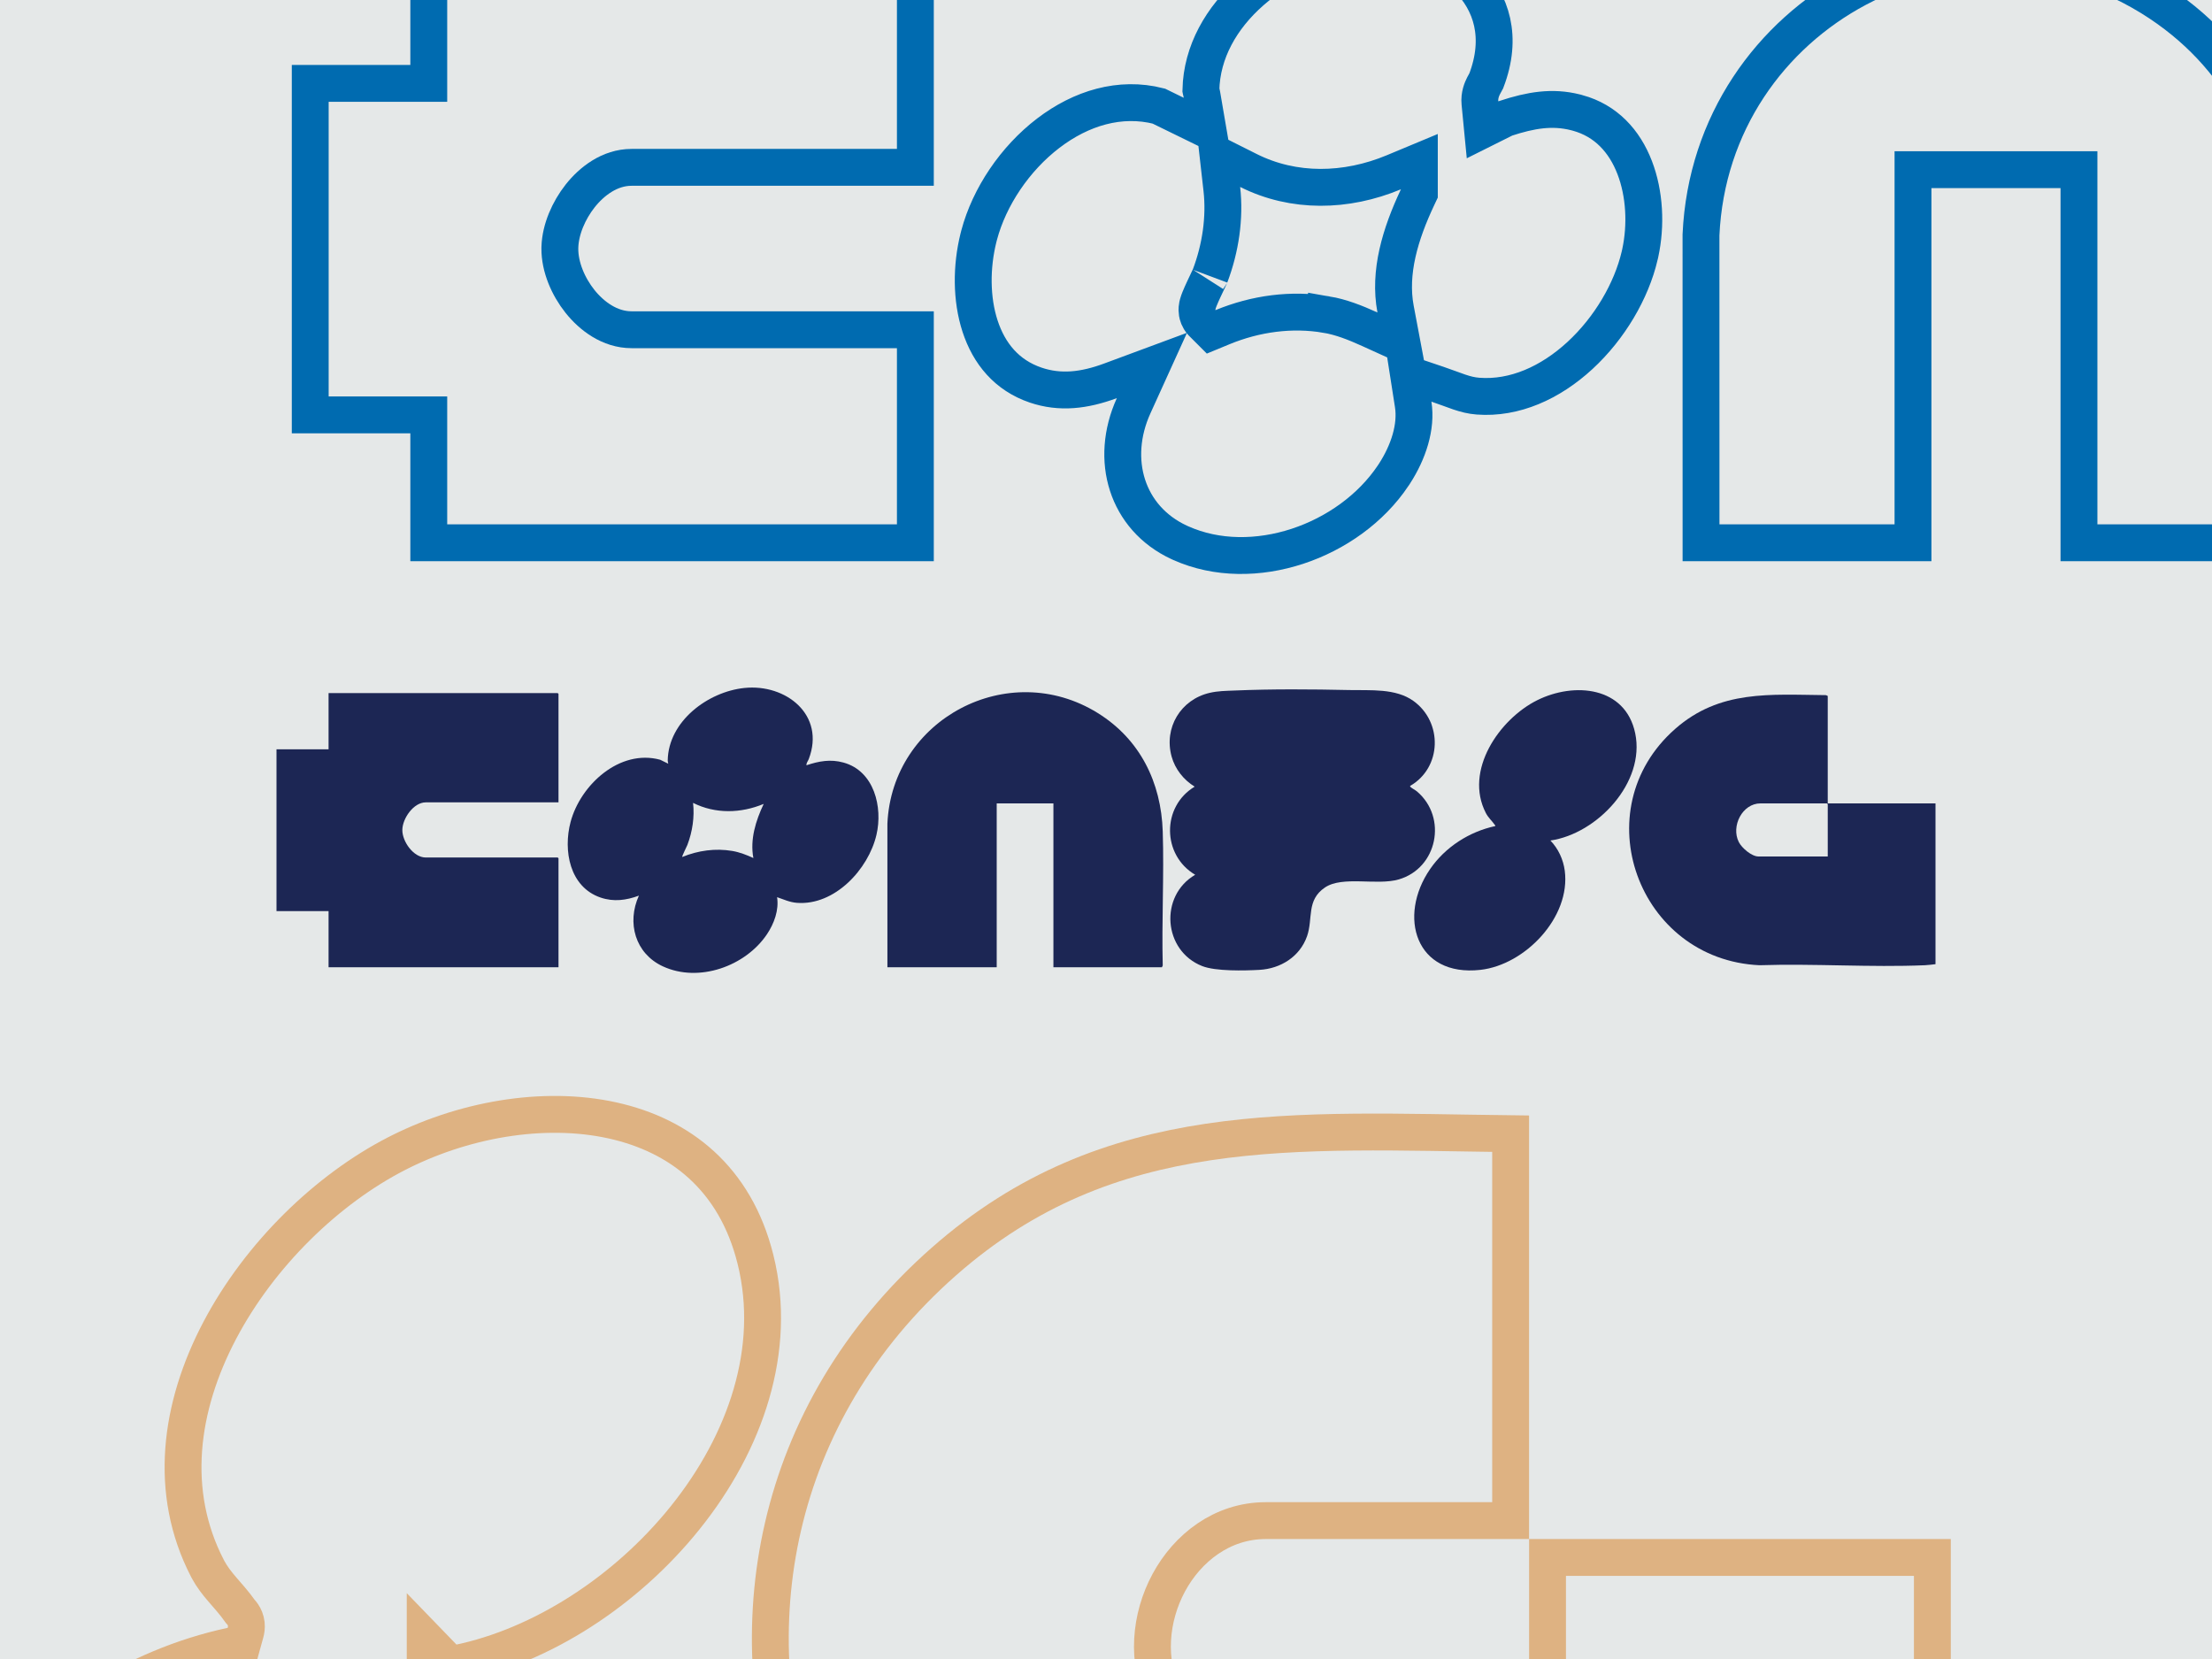
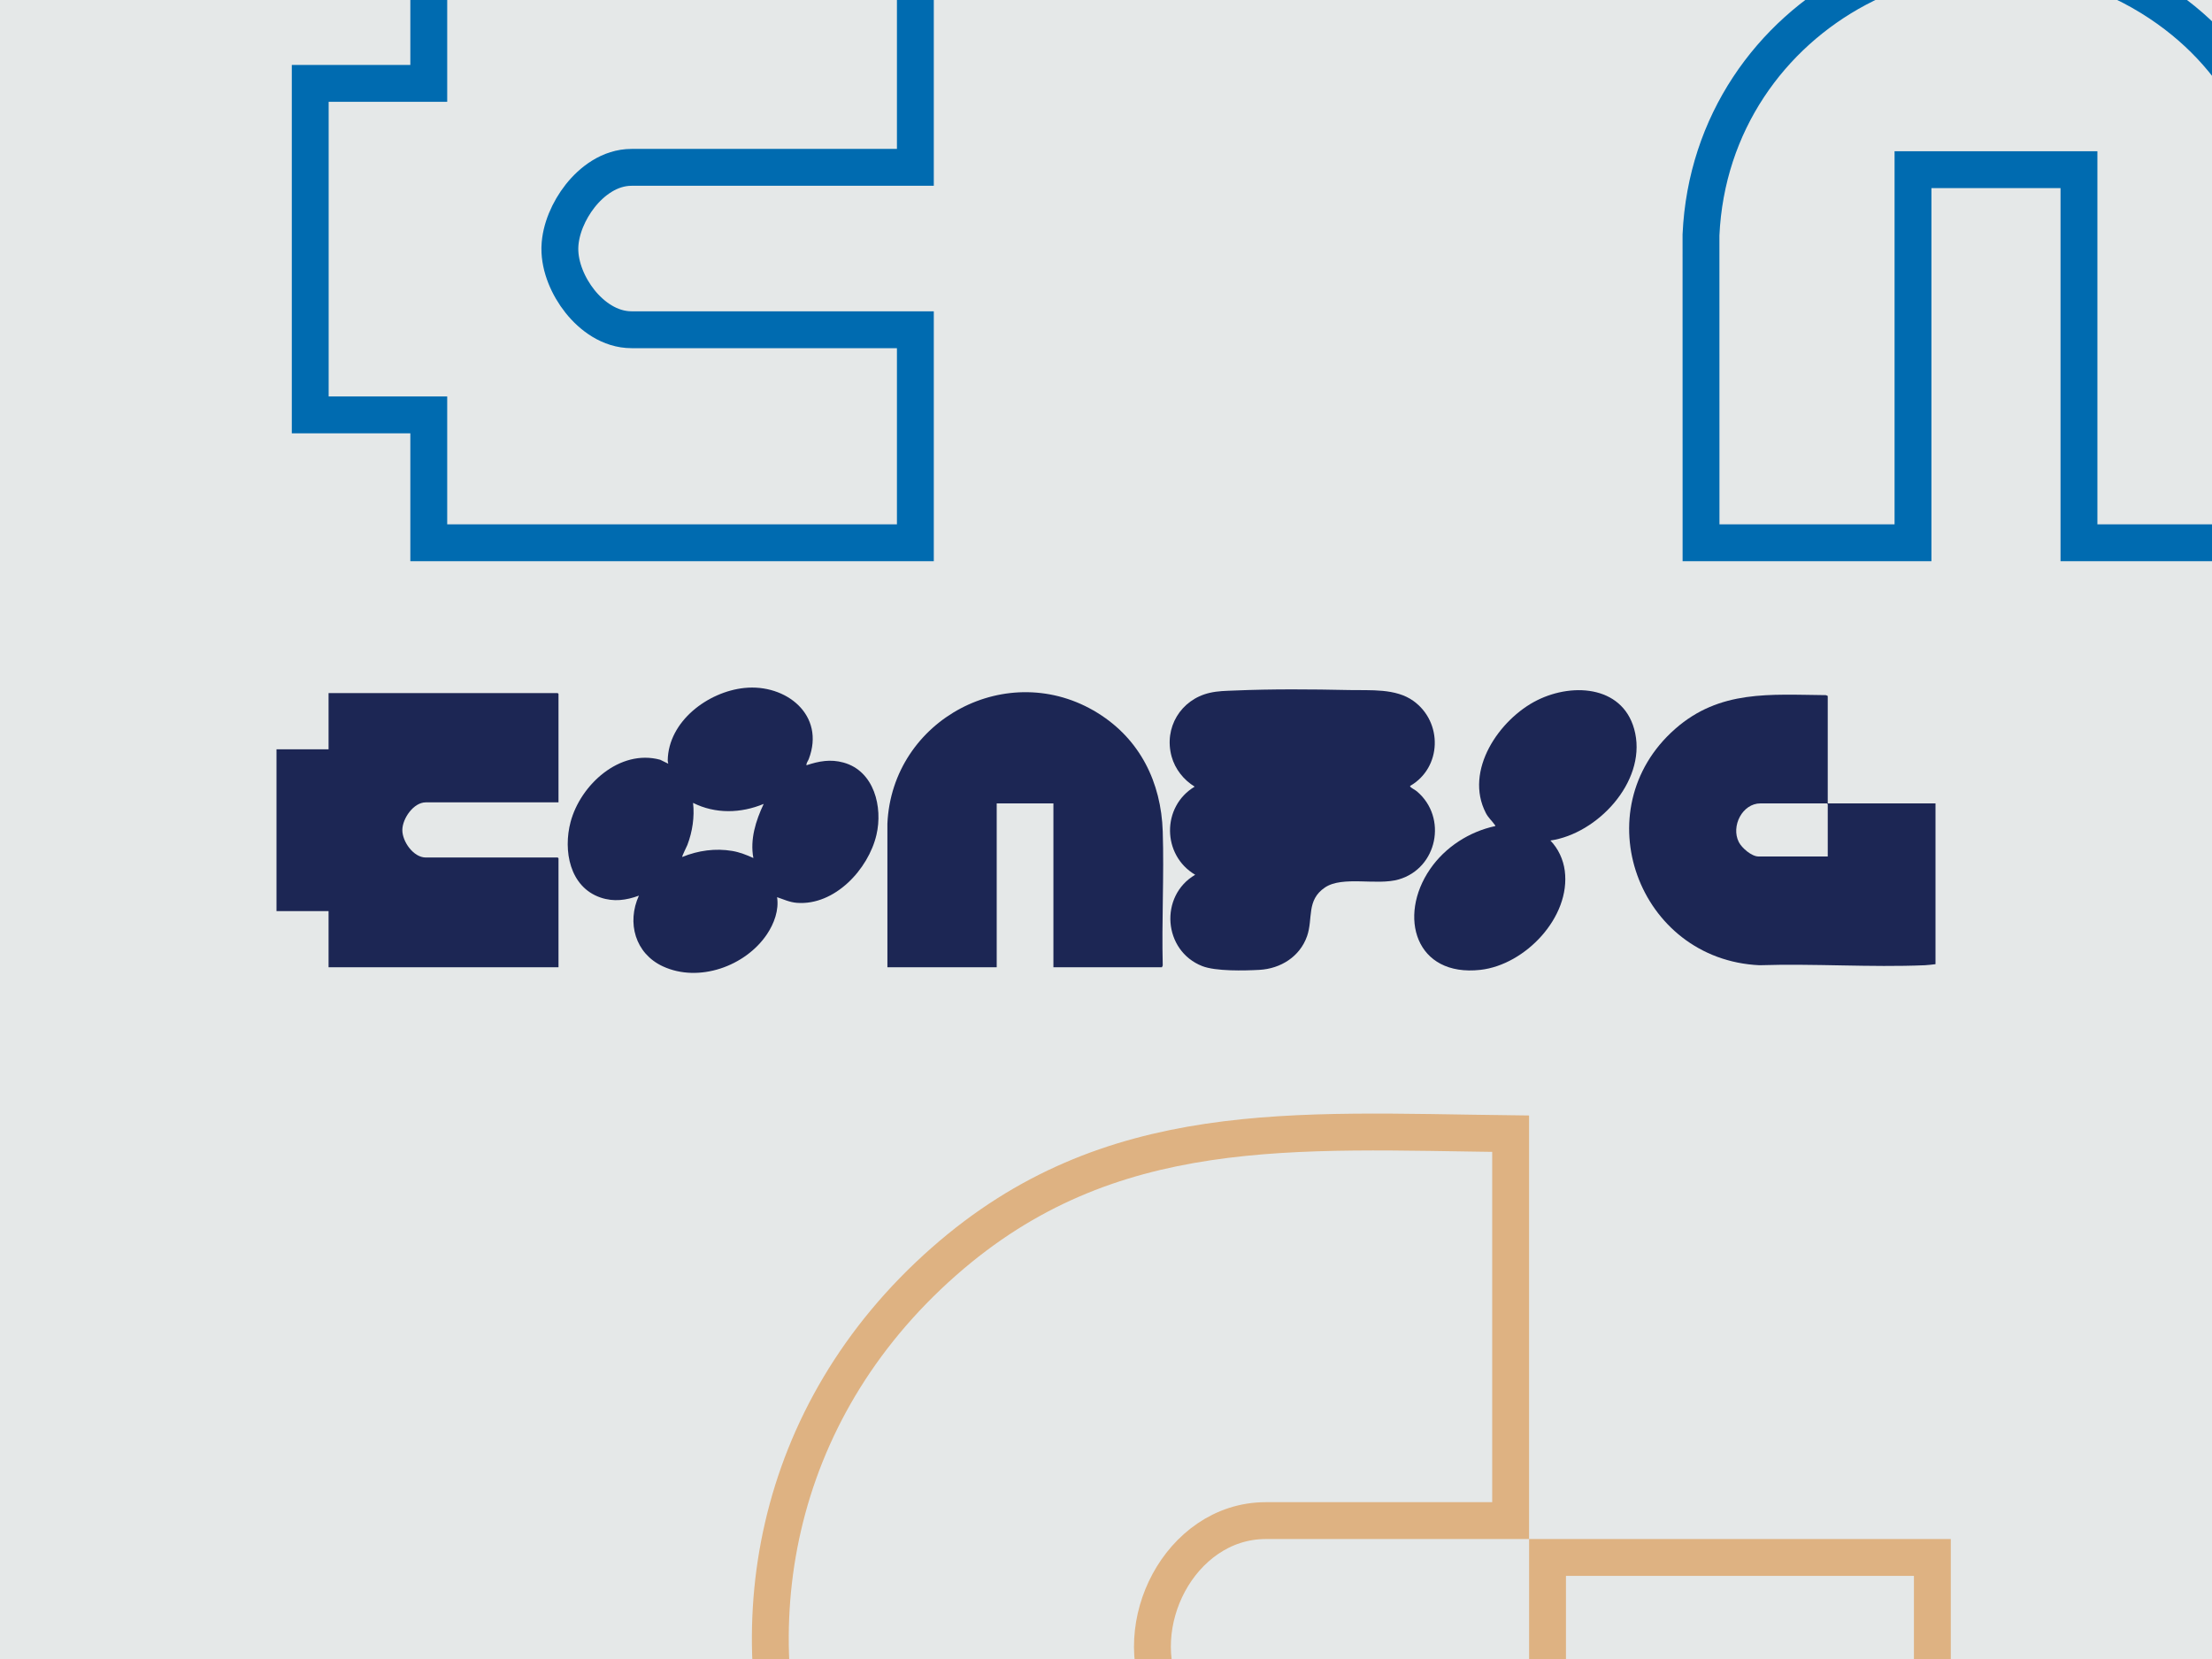
<svg xmlns="http://www.w3.org/2000/svg" width="1200" height="900" viewBox="0 0 1200 900" fill="none">
  <g clip-path="url(#clip0_1195_60)">
    <rect width="1200" height="900" fill="#E5E8E8" />
    <path d="M512.128 684.308C601.85 605.355 701.974 613.647 819.512 615.026V824.923H686.694C662.865 824.923 644.148 839.91 634.052 858.61C623.99 877.249 621.505 901.271 631.755 921.538V921.537C635.782 929.514 643.77 938.236 652.298 944.879C660.558 951.312 671.643 957.616 682.316 957.616H839.534V844.923H1048.3V1167.38C1043.84 1167.9 1039.58 1168.36 1035.51 1168.53H1035.49L1035.48 1168.53C977.882 1170.96 919.373 1170.02 860.498 1168.93C801.868 1167.84 742.852 1166.62 684.564 1168.51C435.819 1156.73 324.172 849.749 512.128 684.308Z" stroke="#DEB282" stroke-width="20" />
-     <path d="M-430.428 605.303C-354.485 602.074 -277.596 602.463 -201.201 603.966L-185.93 604.28H-185.927C-162.868 604.77 -139.563 603.757 -116.391 605.987C-93.548 608.187 -72.772 613.455 -55.984 625.528V625.529C-0.973 665.127 -1.287 747.717 -55.615 785.049L-62.824 777.843L-66.815 795.545C-67.184 797.182 -67.733 800.631 -65.722 804.217C-64.891 805.697 -63.9 806.673 -63.434 807.112C-63.189 807.344 -62.96 807.543 -62.845 807.644C-62.691 807.777 -62.646 807.816 -62.574 807.88V807.879C-60.163 810.052 -56.859 812.065 -54.653 813.435C-51.933 815.125 -50.039 816.327 -48.794 817.389V817.388C9.805 867.534 -9.681 964.286 -83.058 986.448L-83.925 986.706H-83.926C-94.281 989.735 -106.517 990.895 -120.142 991.153C-133.84 991.412 -148.002 990.766 -162.711 990.469C-177.143 990.178 -191.88 990.235 -205.532 992.081C-218.749 993.868 -231.623 997.411 -242.543 1004.48L-243.593 1005.18C-266.563 1020.71 -273.772 1040.05 -276.913 1059.51C-278.389 1068.65 -279.077 1078.73 -280.049 1087.38C-281.067 1096.44 -282.474 1105.04 -285.374 1113.39C-298.853 1152.16 -335.37 1175.72 -376.724 1178.32L-377.701 1178.38H-377.702C-393.489 1179.25 -416.312 1180.04 -438.643 1179.25C-461.003 1178.45 -481.539 1176.09 -494.193 1171.32L-494.789 1171.09L-494.794 1171.08L-495.673 1170.74C-570.159 1140.85 -577.64 1035.5 -508.449 995.092L-493.735 986.499L-508.412 977.844C-572.494 940.051 -573.328 846.267 -509.442 807.939L-495.283 799.445L-509.37 790.832C-530.371 777.993 -546.728 757.525 -553.557 734.05L-553.876 732.93L-553.877 732.928L-554.229 731.623C-568.79 676.401 -536.01 622.831 -480.589 609.978C-464.912 606.348 -450.892 606.107 -433.875 605.443L-430.43 605.303H-430.428Z" stroke="#DEB282" stroke-width="20" />
-     <path d="M217.017 624.894C254.49 606.197 298.898 599.385 335.818 608.659C371.826 617.704 400.976 641.989 410.743 687.093L410.969 688.162C421.03 736.501 402.5 786.783 368.498 827.277C335.695 866.343 289.545 894.967 244.238 903.035L230.661 889V925.292L236.883 924.391C249.823 939.279 258.327 958.337 261.123 978.134L261.261 979.157C267.227 1024.77 247.829 1071.93 214.667 1109.4C181.762 1146.58 136.424 1172.93 92.244 1178.26L91.2 1178.38H91.199C25.892 1185.79 -13.527 1159.15 -29.705 1121.04C-46.146 1082.31 -39.779 1029.02 -7.156 981.012L-6.38 979.879L-6.379 979.878C24.189 935.524 72.746 904.237 125.645 892.861L131.567 891.588L133.181 885.75C133.515 884.54 133.81 882.884 133.596 880.972C133.362 878.885 132.598 877.152 131.678 875.804C131.268 875.202 130.871 874.742 130.61 874.455C130.532 874.37 130.451 874.288 130.38 874.214C127.108 869.552 123.354 865.477 120.51 862.15C117.608 858.756 115.092 855.542 112.945 851.598L112.52 850.8C91.187 809.576 97.291 763.343 119.265 721.662C140.938 680.553 177.47 645.169 215.218 625.805L217.017 624.894Z" stroke="#DEB282" stroke-width="20" />
    <path d="M496.581 -24.146V90.782H342.627C330.683 90.782 320.902 98.454 314.679 106.362C308.561 114.136 304.079 124.342 303.74 133.901L303.72 134.823V134.825C303.649 144.842 308.26 155.497 314.633 163.492C320.928 171.391 330.755 178.883 342.627 178.883H496.581V294.447H232.606V225.074H168.298V45.228H232.606V-24.146H496.581Z" stroke="#006BB0" stroke-width="20" />
    <path d="M922.779 127.412C928.301 6.414 1062.38 -64.921 1166.04 -1.83L1167.26 -1.081C1215.85 29.054 1240.62 78.386 1242.81 135.68L1242.85 137.035C1243.72 164.222 1243.37 191.642 1242.98 219.317C1242.62 244.242 1242.23 269.388 1242.68 294.447H1127.83V92.055H1037.79V294.447H922.804L922.779 127.412Z" stroke="#006BB0" stroke-width="20" />
-     <path d="M737.135 -30.554C760.23 -32.977 782.258 -25.406 795.954 -11.922C809.217 1.136 815.299 20.252 806.326 43.753L806.32 43.767C806.31 43.789 806.24 43.947 806.005 44.378C805.843 44.673 805.261 45.694 804.86 46.482C803.941 48.289 802.446 51.645 802.862 55.935L804.266 70.422L816.653 64.231C830.544 59.672 842.065 57.775 854.636 60.925L855.876 61.25L855.878 61.251C871.173 65.46 881.263 76.474 886.821 90.924C892.282 105.123 893.093 122.146 889.836 137.263L889.507 138.72V138.721C885.005 157.901 873.214 178.024 857.131 192.851C841.059 207.667 821.615 216.412 801.825 214.907H801.826C794.524 214.347 789.43 211.691 779.736 208.416L764.11 203.138L766.655 219.433C768.546 231.538 764.09 245.22 756.499 256.946L755.755 258.074L755.752 258.079C731.738 293.866 679.767 312.198 640.526 294.629L639.601 294.207C611.236 281.031 601.697 249.378 614.988 220.115L624.914 198.262L602.407 206.604C588.116 211.901 575.046 213.4 561.818 208.905H561.819C546.165 203.584 536.521 191.805 531.657 176.85C526.867 162.125 526.91 144.688 530.794 129.047L531.181 127.539C536.694 106.825 550.535 86.102 568.699 72.236C586.532 58.623 607.642 52.214 628.63 57.556L637.783 62.031L655.329 70.612L652.032 51.36C651.92 50.706 651.79 50.133 651.694 49.727C651.65 49.54 651.596 49.318 651.567 49.194C651.531 49.044 651.506 48.939 651.487 48.852C651.485 48.841 651.482 48.831 651.48 48.821C651.941 28.241 662.522 9.662 678.808 -4.629C695.21 -19.02 716.721 -28.407 737.136 -30.553L737.135 -30.554ZM662.839 102.54C664.603 118.161 662.137 134.737 656.437 149.749C656.485 149.622 656.449 149.727 656.192 150.285C655.978 150.751 655.696 151.348 655.355 152.066C654.691 153.466 653.824 155.279 653.008 157.037C652.206 158.767 651.356 160.648 650.736 162.204C650.443 162.938 650.084 163.891 649.823 164.836C649.706 165.258 649.484 166.117 649.397 167.154C649.354 167.664 649.305 168.627 649.501 169.798C649.664 170.78 650.166 172.926 651.96 174.922L652.336 175.318L657.05 180.032L663.214 177.492C681.151 170.103 700.722 167.44 719.615 170.658V170.657C727.469 172.003 734.973 174.922 743.124 178.624L760.654 186.587L757.086 167.666C753.339 147.799 759.579 127.008 769.037 106.974L769.994 104.946V87.69L756.146 93.461C730.264 104.247 701.806 104.799 677.261 92.481L660.77 84.204L662.839 102.54Z" stroke="#006BB0" stroke-width="20" />
    <path d="M302.983 435.278H230.966C224.321 435.278 218.314 444.062 218.269 450.262C218.224 456.552 224.31 465.191 230.966 465.191H302.564L302.983 465.61V524.738H178.247V494.265H150V406.483H178.247V376.01H302.564L302.983 376.43V435.278Z" fill="#1C2654" />
    <path d="M991.547 435.837H1050V523.06C1048.17 523.256 1046.11 523.558 1044.28 523.631C1014.67 524.883 984.181 522.658 954.479 523.631C888.632 520.589 858.93 439.292 908.758 395.434C932.972 374.126 960.229 376.827 990.58 377.112L991.542 377.548V435.837H991.547ZM991.547 464.632V436.256L991.128 435.837H955.05C945.199 435.837 938.946 448.221 943.292 456.815C944.897 459.997 950.245 464.632 953.931 464.632H991.547Z" fill="#1C2654" />
    <path d="M765.009 426.337C764.92 426.734 765.043 426.79 765.3 427.019C766.111 427.757 767.789 428.568 768.779 429.413C785.308 443.553 779.804 470.95 758.862 477.072C746.993 480.544 728.361 474.976 718.779 481.456C708.576 488.355 712.419 498.23 709.085 507.83C705.214 518.962 694.732 525.515 683.221 526.147C675.077 526.594 659.554 526.974 652.232 524.111C630.983 515.814 628.807 485.99 648.384 474.556C630.362 463.927 630.099 437.553 648.104 426.751C642.142 423.106 637.482 417.246 635.603 410.458C631.268 394.814 640.542 379.505 656.215 375.871C660.779 374.814 664.874 374.808 669.5 374.613C690.28 373.729 711.317 373.903 732.136 374.35C743.469 374.59 757.145 373.332 766.777 380.26C782.786 391.783 782.21 416.407 765.015 426.343L765.009 426.337Z" fill="#1C2654" />
    <path d="M571.473 524.738V435.837H540.708V524.738H481.417L481.406 446.868C483.928 390.1 547.024 356.732 595.503 386.802C618.447 401.031 629.931 424.403 630.781 451.062C631.547 475.177 630.166 499.627 630.781 523.776L630.345 524.738H571.473Z" fill="#1C2654" />
    <path d="M437.508 415.149C444.287 412.896 450.535 411.739 457.577 413.679C474.257 418.269 479.006 437.844 475.46 452.946C471.08 471.604 452.828 491.347 432.334 489.787C428.396 489.485 425.202 487.947 421.561 486.717C422.651 493.701 419.955 501.048 416.079 506.818C404.422 524.19 379.083 533.292 359.562 524.223C344.588 517.268 339.923 500.584 346.602 485.879C339.738 488.423 332.909 489.334 325.833 486.93C308.957 481.193 305.439 461.327 309.544 445.901C314.903 425.767 336.147 406.209 358.13 412.152L362.543 414.311C362.437 413.69 362.224 413.159 362.235 412.499C362.616 391.258 384.006 375.3 403.795 373.22C426.388 370.85 447.889 387.858 438.749 411.794C438.324 412.913 437.373 413.886 437.497 415.155L437.508 415.149ZM414.295 436.116C401.938 441.266 388.083 441.629 375.984 435.557C376.846 443.189 375.638 451.174 372.914 458.347C372.595 459.186 369.826 464.626 370.111 464.911C378.675 461.383 388.106 460.075 397.296 461.64C401.312 462.328 405.02 463.799 408.701 465.47C406.794 455.356 410.021 445.174 414.295 436.122V436.116Z" fill="#1C2654" />
    <path d="M841.081 455.971C845.338 460.371 848.079 466.259 848.879 472.359C852.173 497.547 827.416 523.39 803.18 526.136C767.963 530.128 758.085 497.201 775.855 471.425C784.055 459.527 797.038 451.179 811.156 448.143C811.273 447.718 811.044 447.679 810.882 447.444C809.372 445.253 807.481 443.788 806.072 441.07C794.168 418.073 813.315 390.156 833.899 379.885C853.924 369.894 881.791 372.326 887.099 397.816C892.654 424.503 866.493 452.303 841.081 455.977V455.971Z" fill="#1C2654" />
  </g>
  <defs>
    <clipPath id="clip0_1195_60">
      <rect width="1200" height="900" fill="white" />
    </clipPath>
  </defs>
</svg>